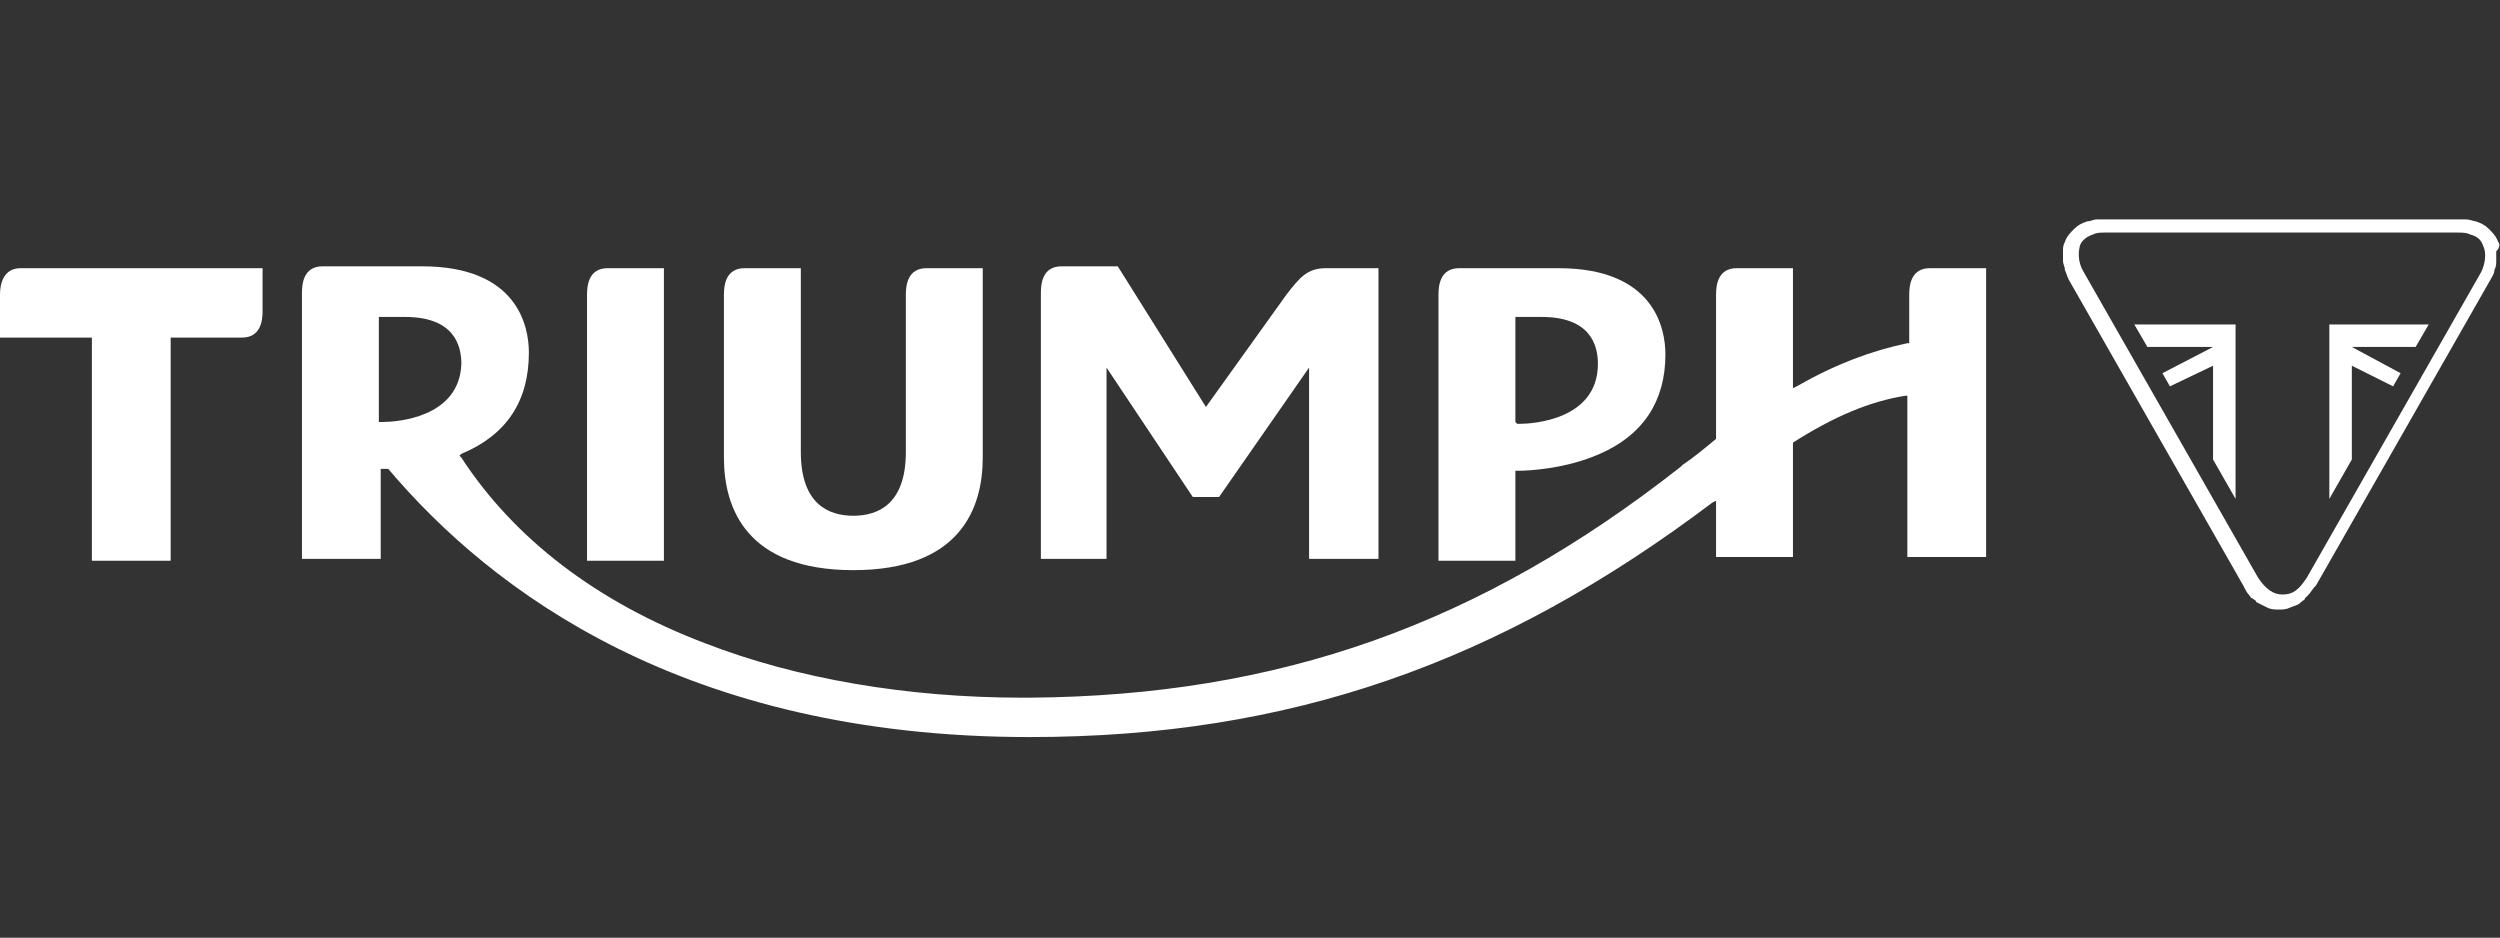
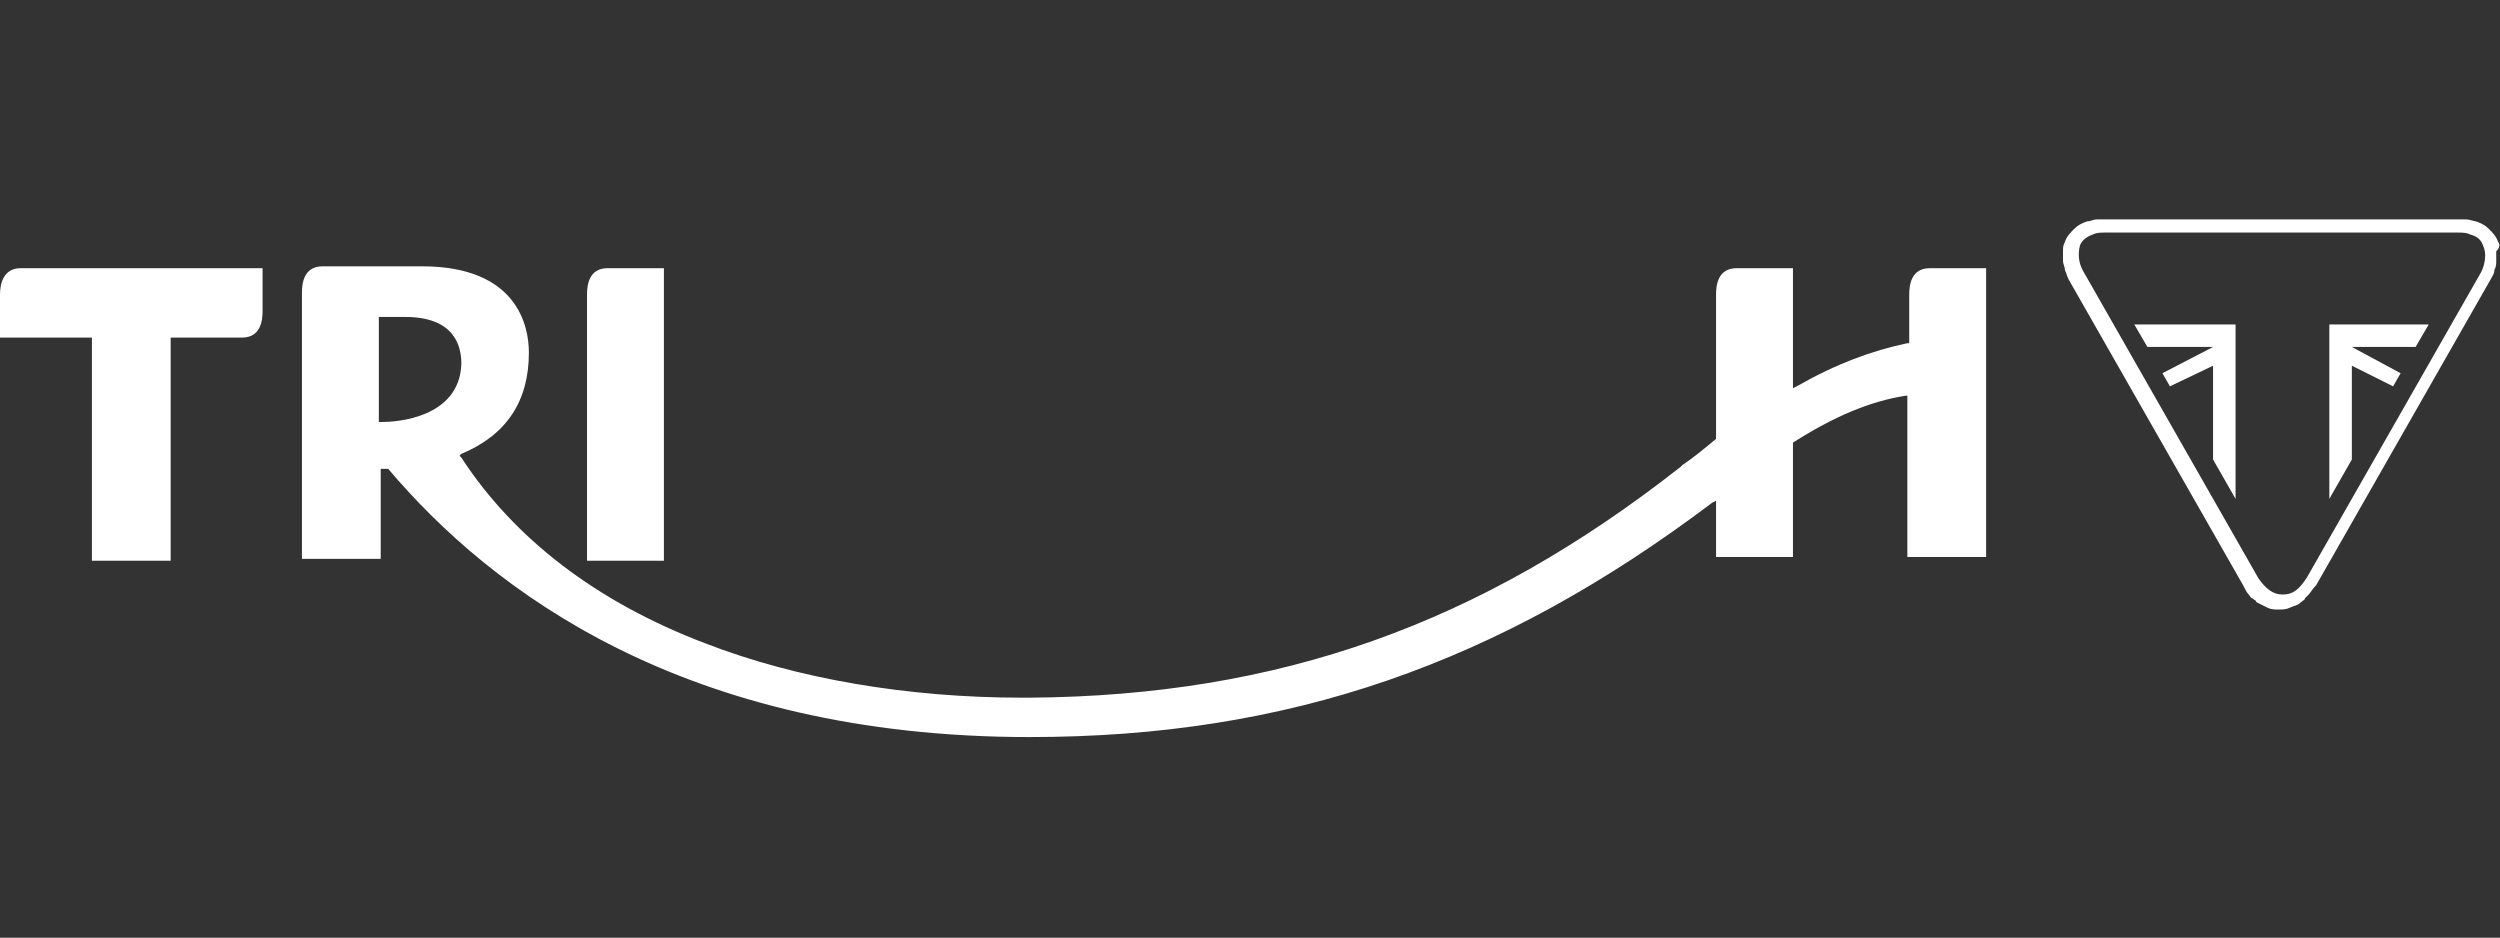
<svg xmlns="http://www.w3.org/2000/svg" version="1.1" id="Layer_1" x="0px" y="0px" viewBox="0 0 133.3 50" style="enable-background:new 0 0 133.3 50;" xml:space="preserve">
  <rect x="0" y="0" width="133.3" height="50" fill="#333333" stroke="none" />
  <style type="text/css">
	.st0{fill:#FFFFFF;}
</style>
-   <path class="st0" d="M73.5,29.9V14.3h-2.8c-1,0-1.4,0.5-2.1,1.4l-4.3,6l-4.7-7.5h-3c-1,0-1.1,0.9-1.1,1.4v14.2H59V19.6l4.6,6.9H65  l4.8-6.9v10.2H73.5z" />
-   <path class="st0" d="M81,25.1c0.5,0,2.5-0.1,4.3-0.9c2.3-1,3.5-2.8,3.5-5.3c0-1.4-0.6-4.6-5.7-4.6h-5.3c-1,0-1.1,0.9-1.1,1.4v14.2  h4.1v-4.8h0.1C80.9,25.1,80.9,25.1,81,25.1 M80.8,22.5v-5.6h1.4c2.6,0,3,1.5,3,2.5c0,3-3.5,3.2-4.2,3.2c-0.1,0-0.1,0-0.1,0  L80.8,22.5z" />
-   <path class="st0" d="M52.4,14.3h-3c-1,0-1.1,0.9-1.1,1.4v8.4c0,2.8-1.5,3.4-2.8,3.4c-1.3,0-2.8-0.6-2.8-3.4v-9.8h-3  c-1,0-1.1,0.9-1.1,1.4v8.7c0,2.7,1.2,6,6.9,6c5.7,0,6.9-3.3,6.9-6V14.3z" />
  <path class="st0" d="M31.3,29.9h4.1V14.3h-3c-1,0-1.1,0.9-1.1,1.4V29.9z" />
  <path class="st0" d="M105.9,29.9V14.3h-3c-1,0-1.1,0.9-1.1,1.4v2.6l-0.1,0c-1.9,0.4-3.8,1.1-5.9,2.3l-0.2,0.1v-6.4h-3  c-1,0-1.1,0.9-1.1,1.4v7.7l0,0c-0.6,0.5-1.2,1-1.8,1.4l-0.1,0.1c-10.7,8.4-21.4,12.2-34.7,12.3c-0.1,0-0.3,0-0.4,0  c-6.1,0-12-1-16.9-2.9c-5.8-2.2-10.2-5.6-13-9.9l-0.1-0.1l0.1-0.1c2.4-1,3.6-2.8,3.6-5.4c0-1.4-0.6-4.6-5.7-4.6h-5.3  c-1,0-1.1,0.9-1.1,1.4v14.2h4.2v-4.8l0.1,0c0,0,0.1,0,0.2,0l0.1,0l0,0c5.5,6.5,15.8,14.3,34.2,14.3c13.8,0,25-3.9,36.4-12.5l0.2-0.1  v3h4.1v-6.1l0,0c2.2-1.4,4.1-2.2,6-2.5l0.1,0v8.6H105.9z M20.4,22.5c-0.1,0-0.1,0-0.1,0l-0.1,0v-5.6h1.4c2.6,0,3,1.5,3,2.5  C24.5,22.3,21.1,22.5,20.4,22.5" />
  <path class="st0" d="M14.1,14.3h-13c-0.9,0-1.1,0.8-1.1,1.4V18h4.9v11.9h4.2V18h3.8c1,0,1.1-0.9,1.1-1.4V14.3z" />
  <path class="st0" d="M133.2,12.9c-0.1-0.3-0.3-0.5-0.5-0.7c-0.2-0.2-0.4-0.3-0.7-0.4l0,0c-0.1,0-0.3-0.1-0.5-0.1c-0.1,0-0.3,0-0.5,0  h-18.7c-0.2,0-0.3,0-0.5,0c-0.2,0-0.3,0.1-0.5,0.1l0,0c-0.3,0.1-0.5,0.2-0.7,0.4c-0.2,0.2-0.4,0.4-0.5,0.7c-0.1,0.2-0.1,0.3-0.1,0.5  c0,0.2,0,0.3,0,0.5c0,0.2,0.1,0.3,0.1,0.5c0.1,0.2,0.1,0.3,0.2,0.5l0,0l9.3,16.3c0.1,0.2,0.2,0.4,0.3,0.5c0.1,0.1,0.1,0.2,0.2,0.2  c0.1,0.1,0.2,0.1,0.2,0.2c0.2,0.1,0.4,0.2,0.6,0.3c0.2,0.1,0.4,0.1,0.6,0.1c0.2,0,0.4,0,0.6-0.1c0.2-0.1,0.4-0.1,0.6-0.3  c0.1-0.1,0.2-0.1,0.2-0.2c0.1-0.1,0.1-0.1,0.2-0.2c0.1-0.1,0.2-0.3,0.4-0.5l9.3-16.3l0,0c0.1-0.2,0.2-0.3,0.2-0.5  c0.1-0.2,0.1-0.3,0.1-0.5c0-0.2,0-0.4,0-0.5C133.3,13.2,133.3,13,133.2,12.9z M132.3,14.5l-9.3,16.3c-0.4,0.6-0.7,0.9-1.3,0.9  c-0.5,0-0.9-0.3-1.3-0.9l-9.3-16.3c-0.3-0.5-0.3-1-0.2-1.4c0.1-0.3,0.4-0.5,0.7-0.6c0.2-0.1,0.4-0.1,0.7-0.1H131  c0.3,0,0.5,0,0.7,0.1c0.4,0.1,0.6,0.3,0.7,0.6C132.6,13.5,132.5,14.1,132.3,14.5z" />
  <polygon class="st0" points="125.4,19.5 127.6,20.6 128,19.9 125.4,18.5 128.8,18.5 129.5,17.3 124.2,17.3 124.2,26.6 125.4,24.5   " />
  <polygon class="st0" points="118,19.5 115.7,20.6 115.3,19.9 118,18.5 114.5,18.5 113.8,17.3 119.2,17.3 119.2,26.6 118,24.5 " />
</svg>